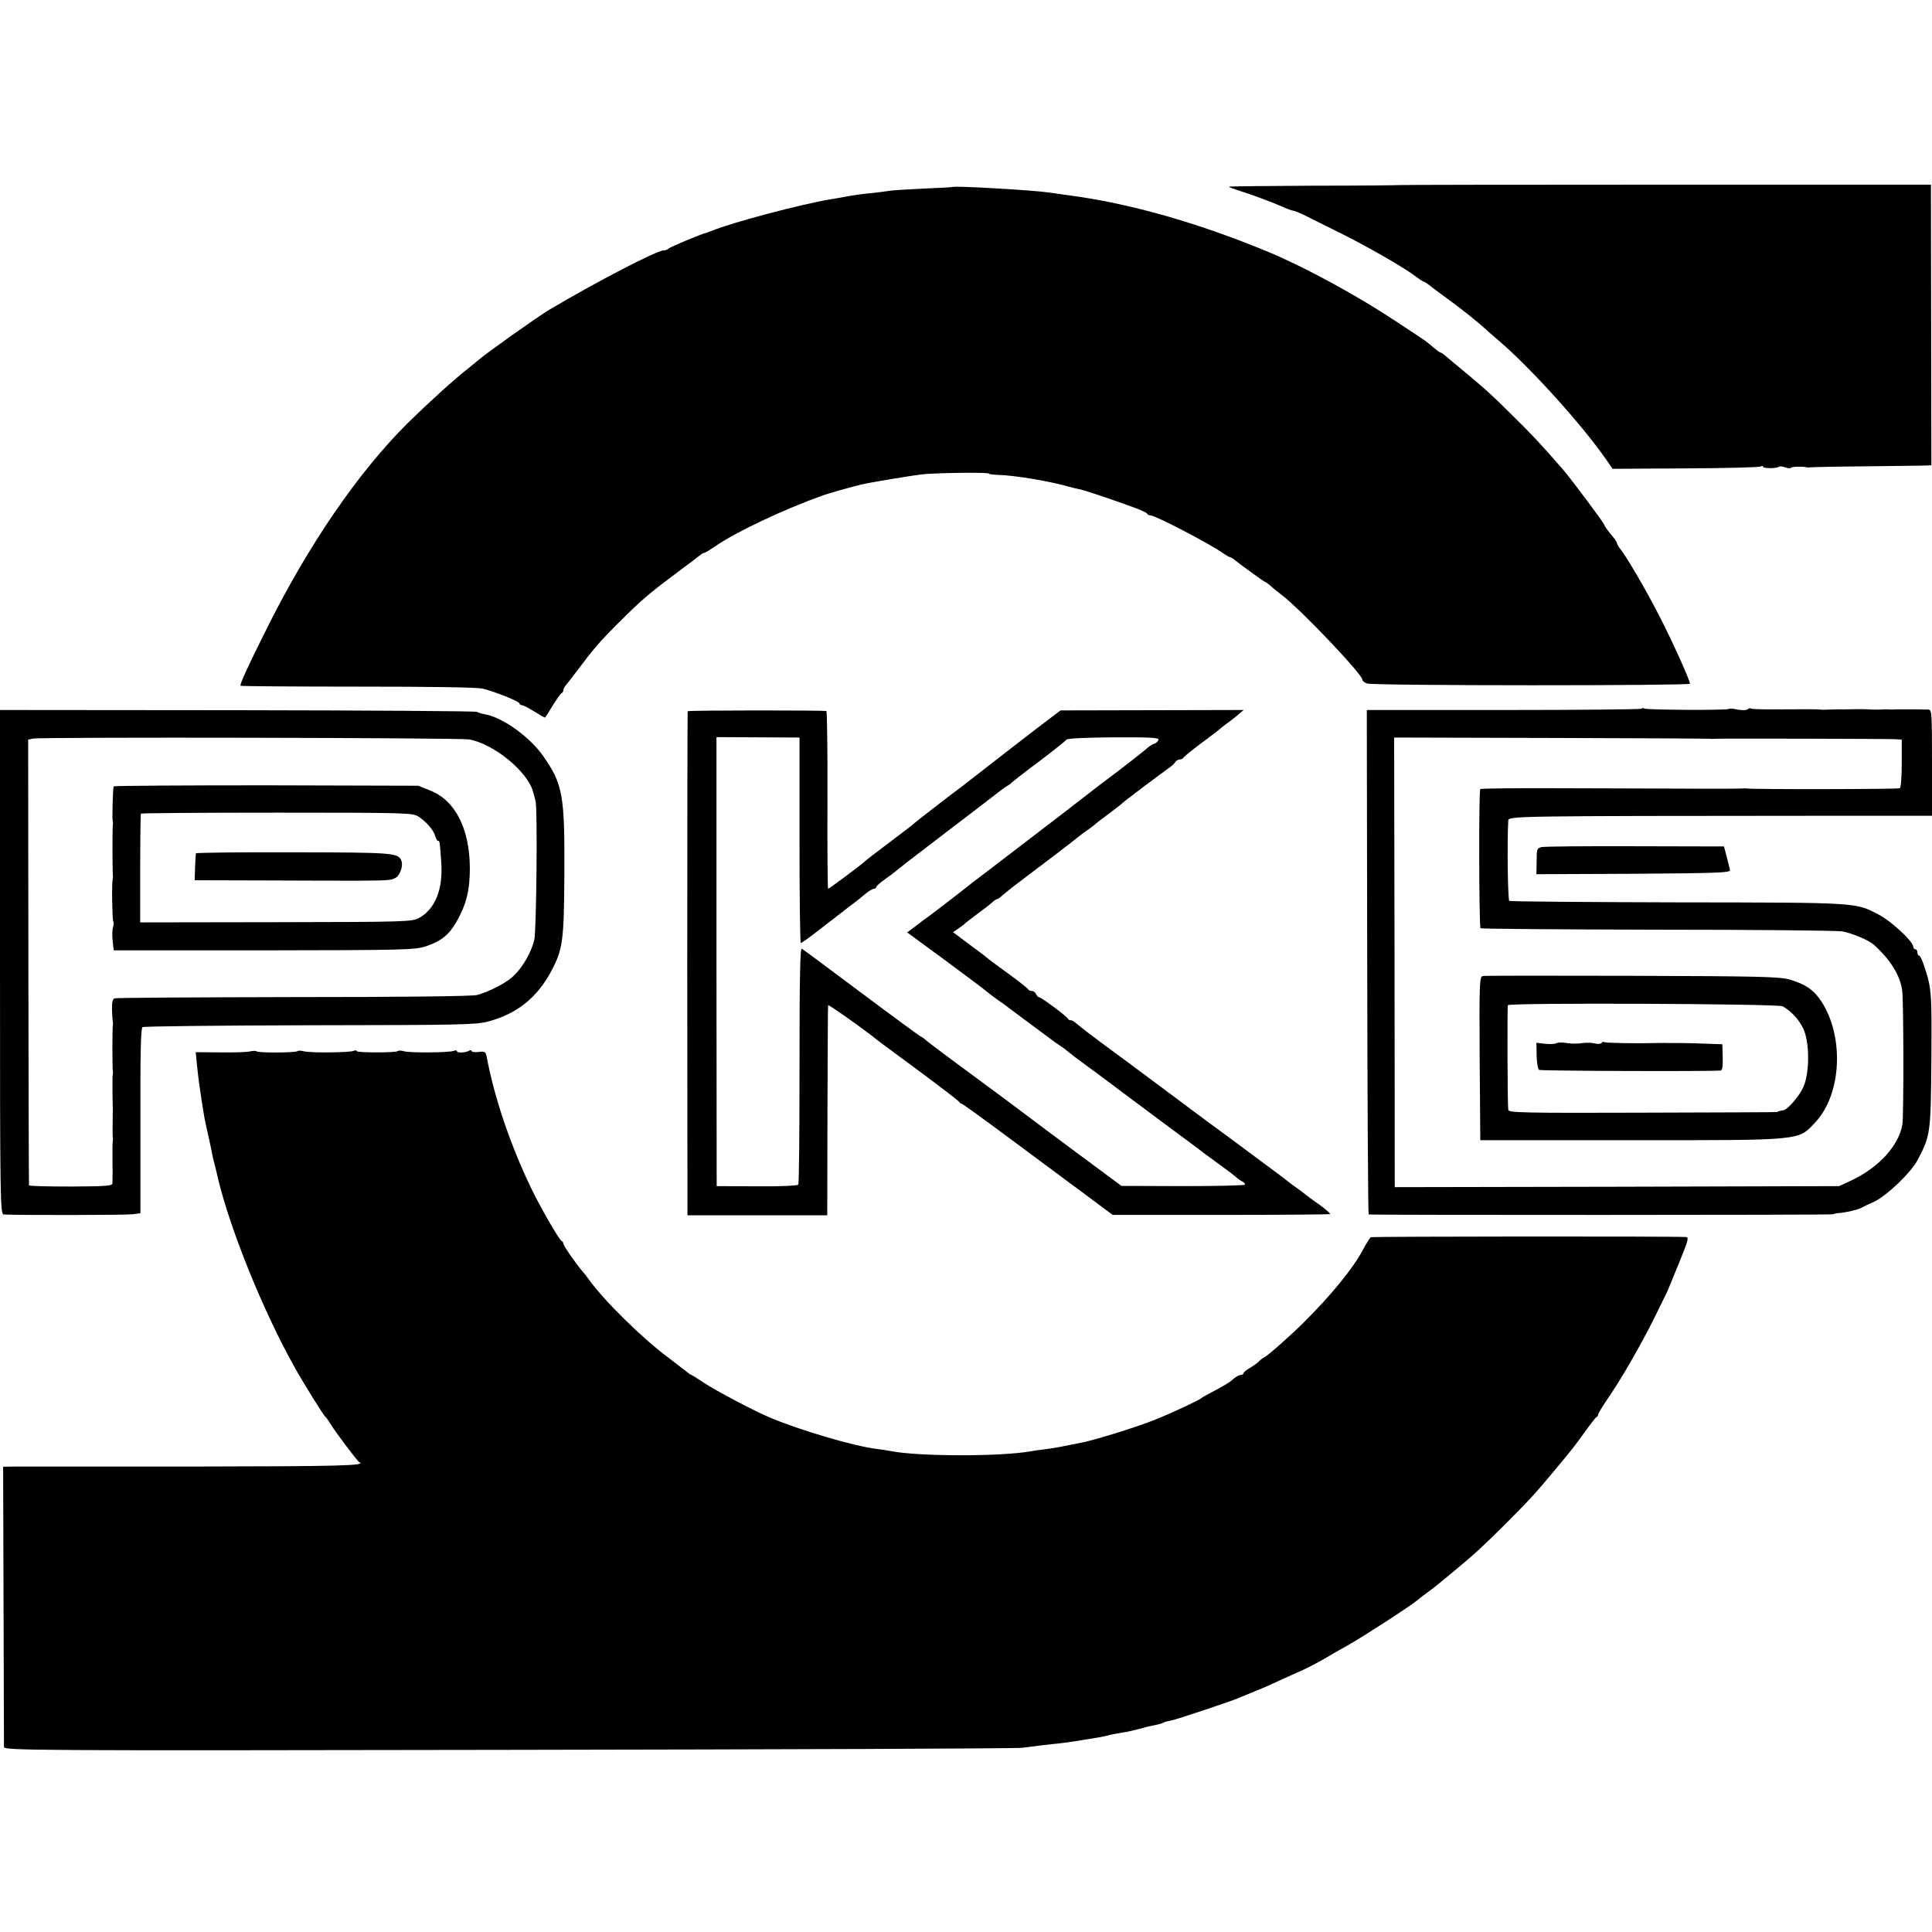
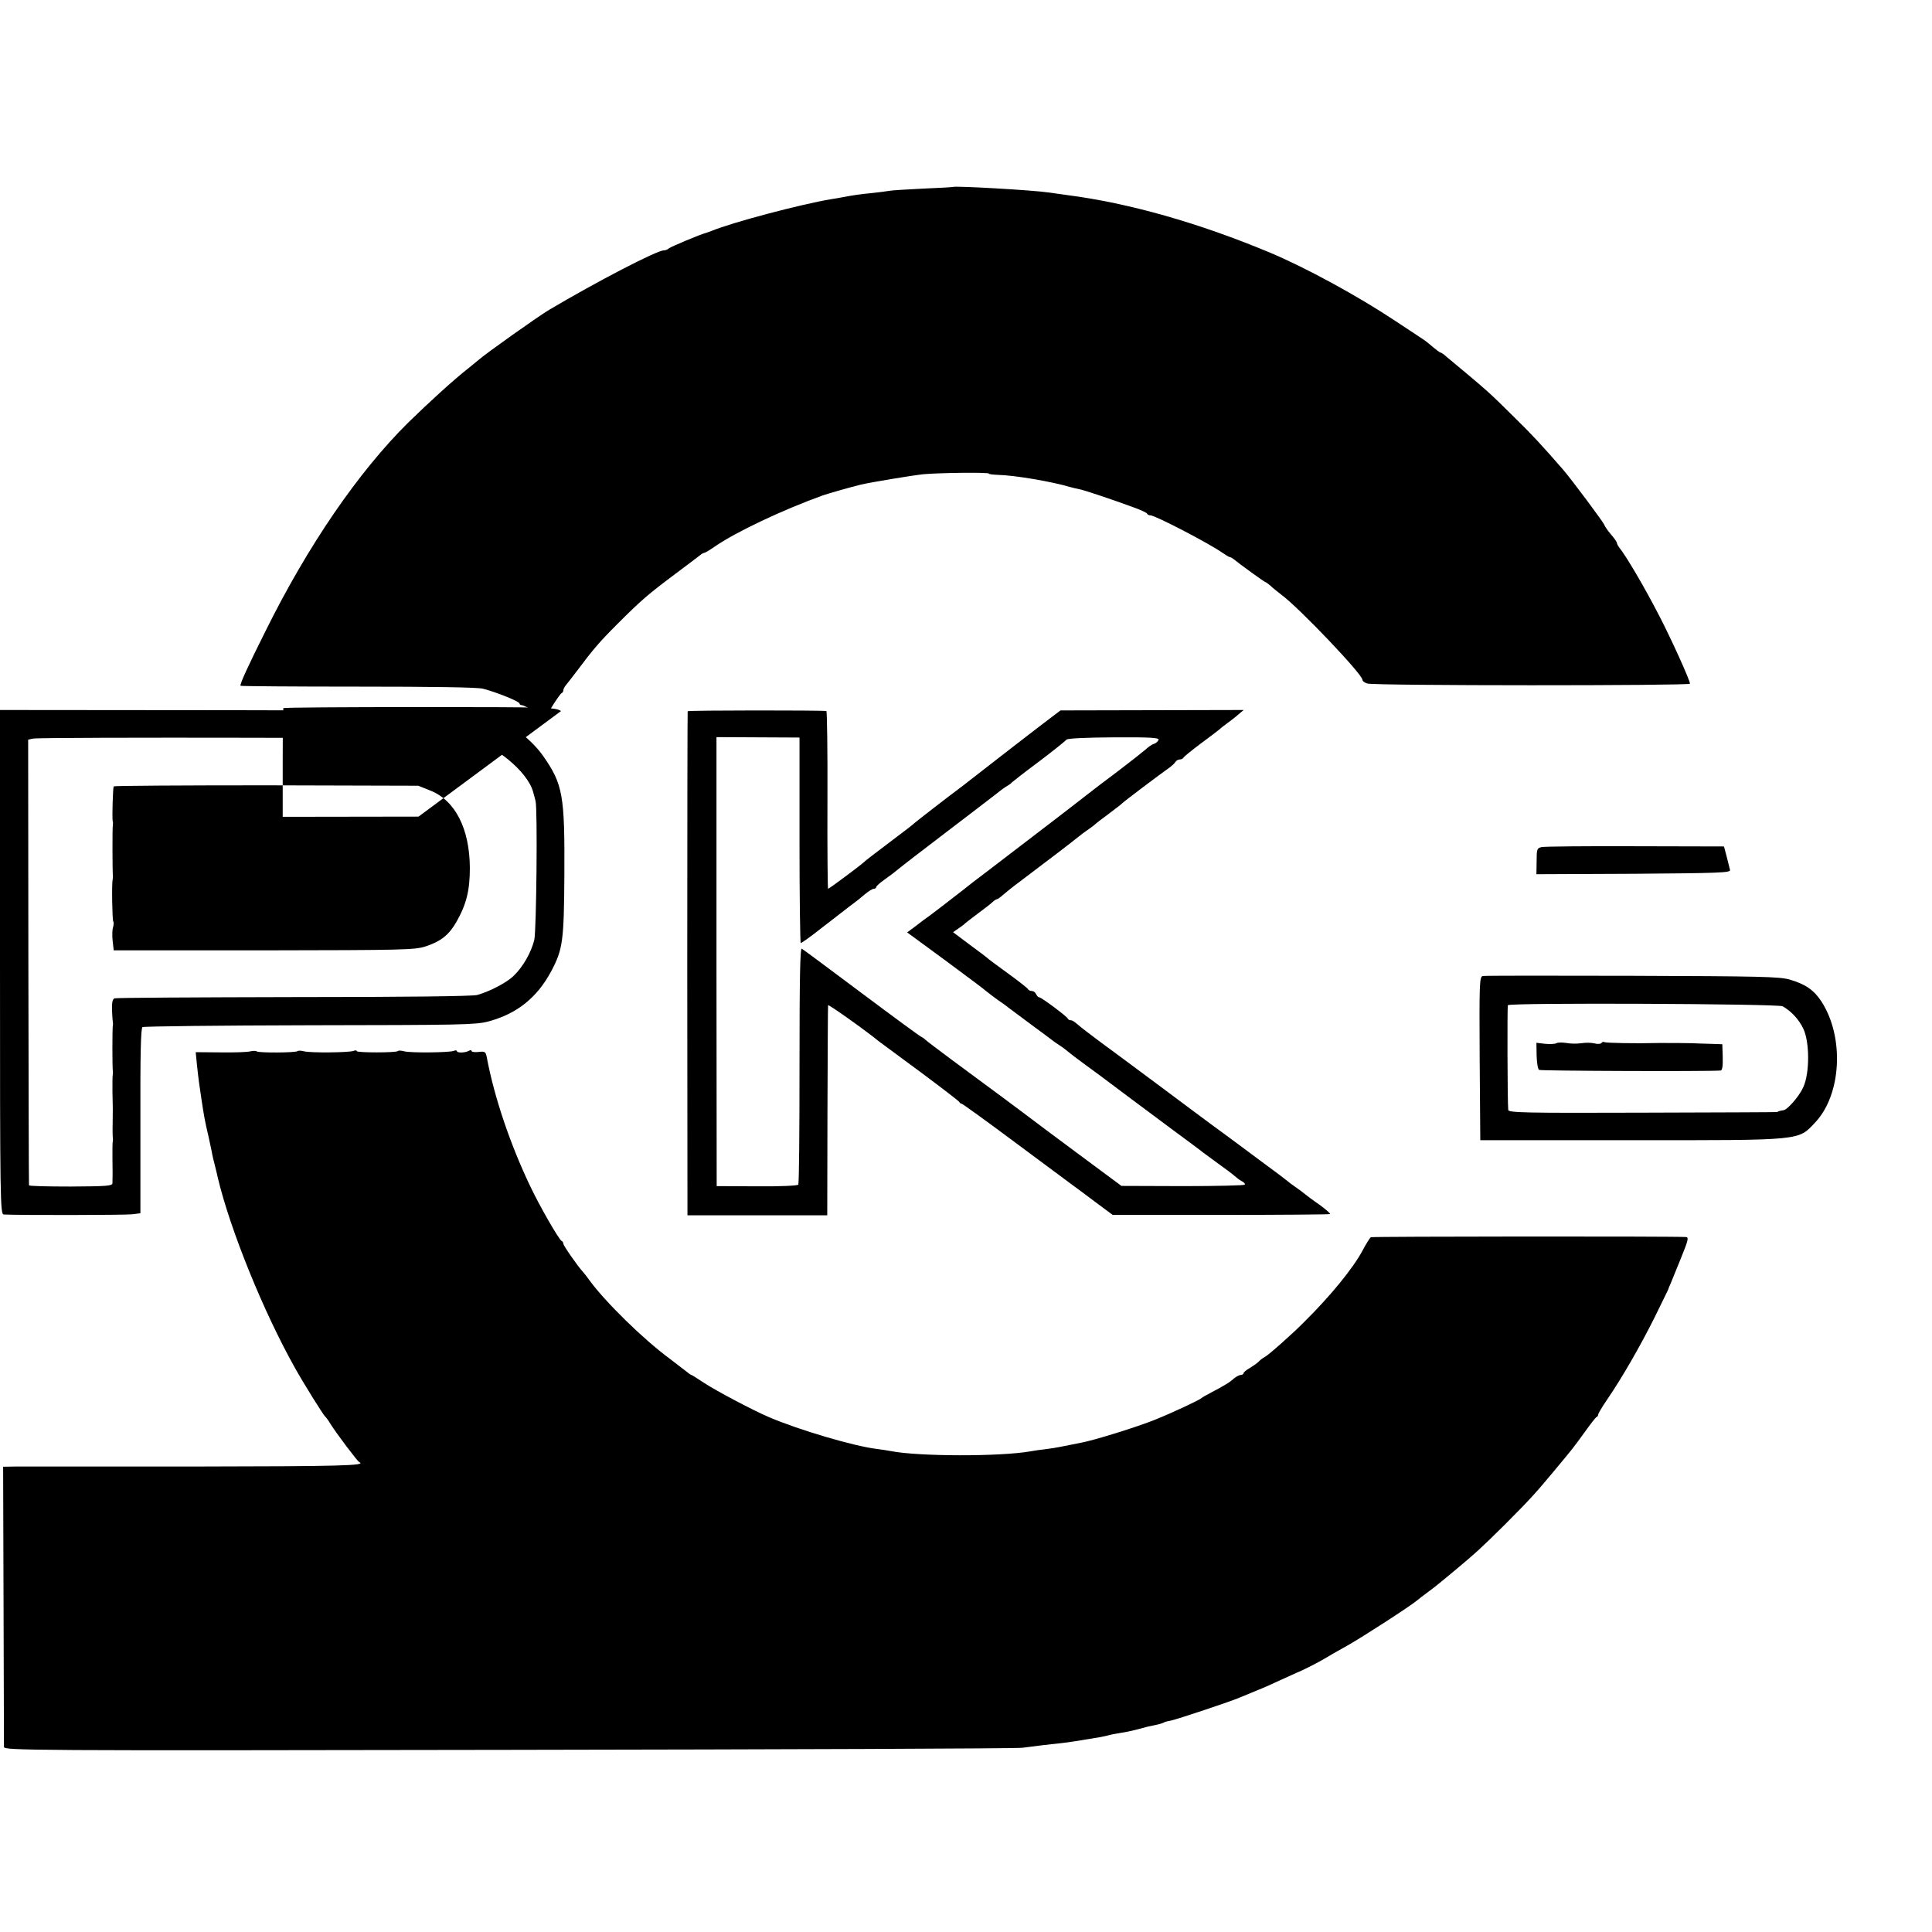
<svg xmlns="http://www.w3.org/2000/svg" version="1.0" width="926pt" height="926pt" viewBox="0 0 926 926" preserveAspectRatio="xMidYMid meet">
  <g transform="translate(0,926) scale(0.1,-0.1)" fill="#000000" stroke="none">
-     <path d="M6706 8373 c-1 -1 -185 -3 -409 -3 -224 -1 -407 -3 -407 -5 0 -2 24 -11 53 -20 68 -22 151 -53 204 -76 24 -11 47 -19 52 -19 5 0 26 -9 48 -19 21 -11 97 -48 169 -84 132 -65 312 -168 371 -213 17 -13 34 -24 37 -24 3 0 14 -7 23 -14 10 -8 43 -33 73 -55 30 -22 60 -44 65 -48 6 -4 33 -26 60 -47 28 -22 57 -47 66 -55 9 -9 39 -35 67 -59 152 -128 407 -410 522 -577 l29 -42 349 2 c192 1 354 5 361 9 6 4 11 4 11 -1 0 -9 67 -9 76 0 3 3 17 2 30 -3 13 -5 25 -6 28 -2 3 6 61 7 76 2 3 -1 10 -1 15 0 6 1 129 4 275 5 146 2 274 3 286 4 l21 1 -1 673 -1 672 -1273 0 c-701 0 -1275 -1 -1276 -2z" />
    <path d="M4567 8364 c-1 -1 -65 -5 -143 -8 -77 -4 -151 -8 -164 -11 -13 -2 -48 -7 -78 -10 -53 -5 -90 -10 -142 -20 -14 -3 -40 -7 -58 -10 -144 -24 -473 -111 -572 -152 -8 -3 -19 -7 -25 -9 -26 -6 -171 -67 -180 -75 -5 -5 -15 -9 -23 -9 -34 0 -322 -150 -550 -285 -55 -33 -306 -211 -338 -240 -6 -5 -28 -23 -49 -40 -67 -52 -193 -167 -289 -261 -238 -236 -478 -585 -682 -996 -85 -170 -126 -259 -121 -265 2 -2 256 -4 563 -4 350 0 574 -3 599 -10 63 -16 175 -61 175 -71 0 -4 5 -8 12 -8 6 0 33 -14 60 -31 27 -17 50 -30 51 -28 2 2 19 29 37 59 19 30 38 57 42 58 5 2 8 8 8 13 0 6 5 15 10 22 6 7 31 39 56 72 77 103 106 137 194 225 115 115 147 142 275 238 61 45 115 87 122 92 7 6 15 10 18 10 4 0 26 13 49 29 102 71 329 178 521 247 29 10 135 40 180 51 51 12 246 44 300 50 75 7 315 10 315 3 0 -3 19 -5 43 -6 81 -2 257 -32 345 -58 9 -3 28 -7 42 -10 24 -4 164 -51 275 -92 28 -11 52 -22 53 -26 2 -5 9 -8 16 -8 23 0 284 -136 346 -180 16 -11 31 -20 34 -20 4 0 12 -5 19 -10 26 -22 148 -110 152 -110 3 0 13 -8 24 -17 10 -10 34 -29 52 -43 87 -64 389 -382 389 -408 0 -6 10 -14 23 -18 31 -11 1547 -11 1547 -1 0 17 -91 217 -147 325 -72 140 -162 292 -193 329 -5 7 -10 16 -10 20 0 5 -13 24 -30 43 -16 19 -29 39 -30 43 0 8 -159 221 -199 267 -100 115 -149 168 -236 253 -124 123 -125 123 -323 288 -12 11 -24 19 -27 19 -4 0 -21 13 -59 45 -7 6 -19 15 -27 20 -9 6 -67 44 -130 86 -182 121 -430 256 -604 329 -340 142 -675 237 -970 275 -27 4 -66 9 -85 12 -79 12 -456 33 -463 27z" />
-     <path d="M7867 5863 c-4 -3 -301 -6 -661 -6 l-655 0 2 -1209 c1 -664 4 -1208 7 -1209 23 -3 2223 -3 2226 1 3 2 15 5 27 6 30 1 88 15 107 24 8 5 37 19 64 31 62 30 175 139 207 199 62 118 63 128 66 480 2 334 2 342 -39 463 -7 20 -16 37 -20 37 -5 0 -8 7 -8 15 0 8 -4 15 -10 15 -5 0 -10 6 -10 13 0 24 -105 122 -165 153 -113 59 -91 58 -961 59 -440 1 -805 4 -810 7 -7 5 -11 270 -5 384 1 23 2 23 1529 24 l502 0 0 254 c0 236 -1 255 -17 255 -10 0 -37 1 -60 1 -24 0 -51 0 -60 0 -10 0 -27 0 -38 0 -11 -1 -27 -1 -35 0 -8 0 -26 0 -40 -1 -14 0 -31 0 -37 0 -24 2 -38 2 -68 2 -37 -1 -60 -1 -82 -1 -10 0 -34 0 -53 -1 -19 -1 -41 -1 -47 0 -20 2 -39 2 -187 1 -76 -1 -141 1 -144 4 -3 3 -10 2 -16 -4 -7 -5 -27 -5 -48 -1 -21 5 -39 6 -42 3 -7 -7 -393 -5 -404 2 -5 3 -12 3 -15 -1z m333 -144 c3 -1 9 -1 14 0 11 2 832 0 871 -2 l30 -2 0 -113 c0 -65 -4 -116 -9 -120 -9 -5 -721 -6 -736 -1 -3 1 -9 1 -14 0 -6 -1 -123 -2 -260 -1 -138 0 -418 2 -623 2 -205 1 -375 -1 -378 -4 -8 -7 -6 -660 1 -667 3 -3 384 -6 847 -7 463 0 862 -4 886 -8 49 -9 127 -42 151 -63 80 -72 126 -145 137 -219 7 -45 8 -606 1 -644 -18 -102 -113 -206 -245 -268 l-58 -27 -1065 -3 -1065 -2 -1 1077 -2 1078 757 -2 c416 -1 758 -3 761 -4z" />
    <path d="M7107 4582 c-16 -3 -17 -34 -15 -395 l3 -392 720 0 c830 0 802 -3 885 85 126 133 141 409 30 580 -36 55 -77 83 -152 105 -50 14 -143 16 -756 18 -384 1 -706 1 -715 -1z m1437 -145 c41 -23 78 -63 99 -107 31 -64 31 -215 0 -281 -19 -43 -75 -107 -94 -110 -14 -2 -29 -6 -31 -9 -2 -1 -292 -2 -646 -3 -564 -2 -642 0 -643 13 -4 35 -5 496 -2 502 7 13 1294 7 1317 -5z" />
    <path d="M7460 4260 c-7 -4 -31 -5 -54 -3 l-42 5 1 -62 c1 -34 6 -65 12 -68 8 -5 811 -8 870 -3 8 1 11 21 10 64 l-2 62 -60 2 c-33 1 -71 2 -85 3 -23 1 -114 1 -157 1 -114 -3 -256 0 -263 4 -5 3 -11 1 -14 -4 -4 -5 -19 -6 -34 -2 -15 4 -43 4 -62 1 -19 -3 -52 -3 -72 1 -20 3 -42 3 -48 -1z" />
    <path d="M0 4648 c0 -1143 1 -1208 18 -1209 74 -4 585 -3 616 1 l39 5 0 443 c-1 324 2 444 10 449 7 4 368 8 802 9 718 1 796 2 855 18 138 37 234 114 302 241 56 106 61 144 63 465 2 379 -7 431 -102 567 -64 91 -193 184 -277 199 -16 3 -34 8 -40 12 -6 4 -523 7 -1148 8 l-1138 1 0 -1209z m2249 1068 c119 -22 280 -154 306 -251 5 -16 10 -37 12 -45 10 -38 4 -619 -6 -664 -14 -59 -54 -130 -98 -172 -34 -34 -116 -76 -176 -93 -25 -6 -340 -10 -882 -10 -463 -1 -849 -3 -856 -6 -10 -4 -13 -21 -12 -58 1 -28 3 -54 4 -57 1 -3 1 -9 0 -14 -3 -12 -3 -207 0 -221 1 -5 0 -14 -1 -20 -1 -5 -1 -39 -1 -75 2 -85 2 -85 1 -155 -1 -33 0 -64 1 -70 1 -5 0 -14 -1 -20 -1 -5 -1 -39 -1 -75 1 -63 1 -89 0 -121 0 -13 -27 -15 -200 -16 -109 0 -200 2 -200 6 -1 3 -2 485 -3 1071 l-1 1065 24 5 c41 8 2043 4 2090 -4z" />
-     <path d="M545 5491 c-4 -7 -8 -148 -5 -166 2 -5 2 -14 1 -19 -3 -12 -2 -227 0 -241 1 -5 0 -14 -1 -20 -5 -20 -2 -197 3 -202 3 -3 2 -15 -1 -27 -4 -11 -5 -41 -2 -66 l5 -45 720 0 c667 1 724 2 775 19 73 24 112 55 148 118 48 85 64 151 64 258 -1 188 -70 324 -190 371 l-57 23 -728 2 c-400 0 -729 -2 -732 -5z m1461 -145 c38 -25 73 -66 80 -93 4 -13 9 -23 13 -23 9 0 9 -2 16 -105 9 -126 -29 -221 -105 -264 -35 -19 -55 -20 -687 -21 l-651 -1 0 258 c0 142 2 260 3 263 2 3 295 5 652 5 620 0 651 -1 679 -19z" />
+     <path d="M545 5491 c-4 -7 -8 -148 -5 -166 2 -5 2 -14 1 -19 -3 -12 -2 -227 0 -241 1 -5 0 -14 -1 -20 -5 -20 -2 -197 3 -202 3 -3 2 -15 -1 -27 -4 -11 -5 -41 -2 -66 l5 -45 720 0 c667 1 724 2 775 19 73 24 112 55 148 118 48 85 64 151 64 258 -1 188 -70 324 -190 371 l-57 23 -728 2 c-400 0 -729 -2 -732 -5z m1461 -145 l-651 -1 0 258 c0 142 2 260 3 263 2 3 295 5 652 5 620 0 651 -1 679 -19z" />
    <path d="M939 5170 c-1 -3 -3 -33 -4 -67 l-2 -62 356 -1 c196 -1 363 -1 371 -1 8 0 42 0 75 0 131 1 142 2 163 15 19 11 34 55 27 77 -14 42 -30 43 -517 44 -258 1 -469 -2 -469 -5z" />
    <path d="M3296 5851 c-1 -3 -2 -548 -2 -1211 l1 -1205 335 0 335 0 1 500 c1 275 2 503 3 507 1 6 183 -123 246 -175 6 -4 93 -69 195 -144 102 -76 187 -141 188 -145 2 -4 7 -8 11 -8 4 0 120 -84 257 -186 137 -102 260 -193 272 -202 13 -9 62 -46 109 -81 l86 -64 518 0 c286 0 521 2 524 4 2 3 -21 23 -51 45 -31 21 -61 44 -67 49 -7 6 -28 22 -47 35 -19 13 -37 27 -40 30 -3 3 -57 44 -120 90 -63 47 -119 89 -125 93 -5 4 -62 46 -125 92 -63 47 -119 88 -125 93 -12 9 -288 215 -400 297 -44 33 -85 64 -92 70 -35 30 -43 35 -52 35 -5 0 -11 3 -13 8 -5 11 -127 102 -137 102 -5 0 -11 7 -15 15 -3 8 -12 15 -20 15 -8 0 -16 4 -18 8 -1 4 -41 36 -88 70 -47 34 -91 67 -99 73 -7 7 -49 39 -93 71 l-80 60 23 16 c13 9 26 18 29 21 3 4 32 26 65 51 33 24 66 50 73 57 7 7 17 13 20 13 4 0 18 10 32 23 14 12 50 41 80 63 117 88 256 194 276 211 12 10 32 25 44 33 12 8 28 20 34 25 6 6 38 31 71 55 33 25 62 47 65 51 5 6 189 145 224 169 11 8 25 20 29 27 4 7 14 13 22 13 7 0 15 4 17 8 2 5 39 35 83 68 44 32 85 64 91 69 6 6 23 19 38 30 15 11 39 29 52 41 l25 21 -439 -1 -439 -1 -33 -25 c-45 -33 -356 -274 -399 -308 -19 -15 -46 -36 -61 -47 -41 -30 -193 -148 -207 -160 -12 -11 -26 -22 -148 -114 -44 -33 -87 -66 -95 -74 -21 -19 -166 -127 -171 -127 -2 0 -4 191 -3 425 1 234 -2 426 -5 427 -18 4 -662 4 -665 -1z m536 -618 c0 -271 3 -493 6 -493 4 0 48 31 97 70 50 38 99 77 110 85 11 9 31 24 43 33 13 9 38 29 55 44 18 15 38 28 45 28 6 0 12 4 12 9 0 4 19 21 42 37 23 16 53 39 67 51 14 12 118 92 231 178 113 86 220 168 239 183 18 15 41 31 50 36 9 5 18 12 21 16 3 3 61 49 130 100 69 52 128 100 132 105 4 6 93 10 227 11 176 1 218 -2 214 -12 -3 -7 -12 -16 -21 -19 -10 -2 -28 -15 -42 -28 -14 -12 -72 -58 -130 -102 -58 -43 -127 -96 -155 -118 -27 -21 -63 -49 -80 -62 -16 -13 -124 -95 -240 -184 -115 -88 -214 -164 -220 -168 -50 -40 -194 -151 -211 -163 -12 -8 -40 -29 -63 -47 l-43 -32 184 -135 c101 -75 190 -141 198 -149 8 -7 31 -24 50 -38 19 -13 42 -29 50 -36 8 -6 58 -43 110 -82 52 -38 100 -74 105 -78 6 -5 22 -16 36 -25 14 -9 32 -23 40 -30 8 -7 43 -34 79 -60 36 -26 70 -51 75 -55 14 -11 176 -132 340 -254 77 -57 145 -107 150 -112 6 -4 39 -29 75 -55 36 -26 71 -52 78 -59 8 -7 22 -18 33 -24 11 -5 18 -13 15 -17 -2 -4 -136 -7 -298 -7 l-293 1 -205 152 c-113 84 -214 159 -225 168 -23 18 -198 148 -376 279 -67 50 -127 95 -133 101 -6 6 -16 13 -21 15 -6 2 -134 96 -285 209 -151 113 -280 209 -287 213 -8 5 -11 -132 -11 -557 0 -311 -2 -569 -6 -574 -3 -5 -88 -9 -198 -8 l-193 1 -1 1076 0 1076 199 -1 199 -1 0 -492z" />
    <path d="M7389 5200 c-22 -5 -24 -9 -24 -68 l-1 -62 466 2 c407 3 465 5 462 18 -2 8 -9 37 -16 64 l-13 49 -424 1 c-234 1 -436 -1 -450 -4z" />
    <path d="M1200 4221 c-14 -4 -78 -6 -144 -5 l-118 1 6 -61 c7 -67 12 -101 21 -161 14 -91 15 -99 35 -185 5 -25 12 -56 15 -70 2 -14 9 -45 16 -70 6 -25 12 -49 13 -55 59 -248 218 -641 369 -910 40 -72 137 -228 146 -235 4 -3 15 -18 25 -35 29 -46 130 -180 138 -183 38 -17 -96 -20 -789 -21 -439 0 -825 0 -858 0 l-60 -1 2 -662 c1 -365 2 -671 2 -681 1 -17 102 -18 2414 -14 1326 2 2437 6 2467 10 30 4 73 9 95 12 22 3 63 7 90 10 44 5 74 10 188 29 15 3 35 7 45 10 9 3 35 7 57 11 22 3 58 11 80 17 47 13 52 14 87 21 15 3 31 8 36 11 5 3 19 7 33 9 29 6 292 93 334 112 17 7 53 22 80 33 28 11 82 35 120 53 39 18 72 33 75 34 14 4 108 52 130 66 14 9 63 37 110 63 74 42 300 188 333 216 7 6 30 24 52 40 22 16 46 35 53 41 7 6 41 34 75 62 103 86 127 108 242 222 120 120 150 154 238 260 85 102 86 103 141 179 28 39 54 73 58 74 5 2 8 8 8 12 0 5 19 37 43 72 73 107 159 257 227 393 35 72 65 132 66 135 0 3 6 16 12 30 6 14 28 69 50 123 33 81 37 97 23 98 -61 4 -1505 3 -1511 -1 -4 -3 -23 -32 -40 -65 -46 -85 -152 -215 -277 -339 -56 -57 -171 -159 -191 -170 -10 -5 -23 -15 -30 -23 -7 -7 -26 -20 -42 -30 -17 -9 -30 -21 -30 -25 0 -4 -6 -8 -13 -8 -7 0 -22 -8 -33 -17 -19 -18 -44 -33 -114 -70 -19 -10 -37 -20 -40 -23 -10 -10 -138 -70 -225 -105 -84 -34 -293 -99 -354 -110 -27 -5 -57 -11 -101 -20 -14 -3 -45 -8 -70 -11 -25 -3 -56 -7 -70 -10 -146 -26 -539 -25 -670 1 -14 3 -43 7 -65 10 -111 13 -375 91 -520 153 -77 33 -251 125 -309 163 -32 21 -60 39 -62 39 -2 0 -12 6 -21 14 -10 8 -47 36 -82 63 -128 94 -312 275 -386 377 -11 16 -25 33 -31 40 -25 27 -94 126 -94 135 0 5 -3 11 -8 13 -12 5 -105 166 -150 261 -97 203 -173 428 -209 620 -5 26 -9 29 -39 25 -19 -2 -34 0 -34 5 0 4 -5 5 -12 1 -16 -10 -58 -12 -58 -2 0 4 -7 5 -16 1 -22 -8 -204 -10 -236 -2 -14 4 -29 5 -32 1 -9 -8 -196 -8 -196 0 0 4 -7 5 -16 1 -22 -8 -204 -10 -236 -2 -14 4 -29 4 -32 1 -8 -8 -189 -9 -196 -1 -3 3 -16 3 -30 0z" />
  </g>
</svg>